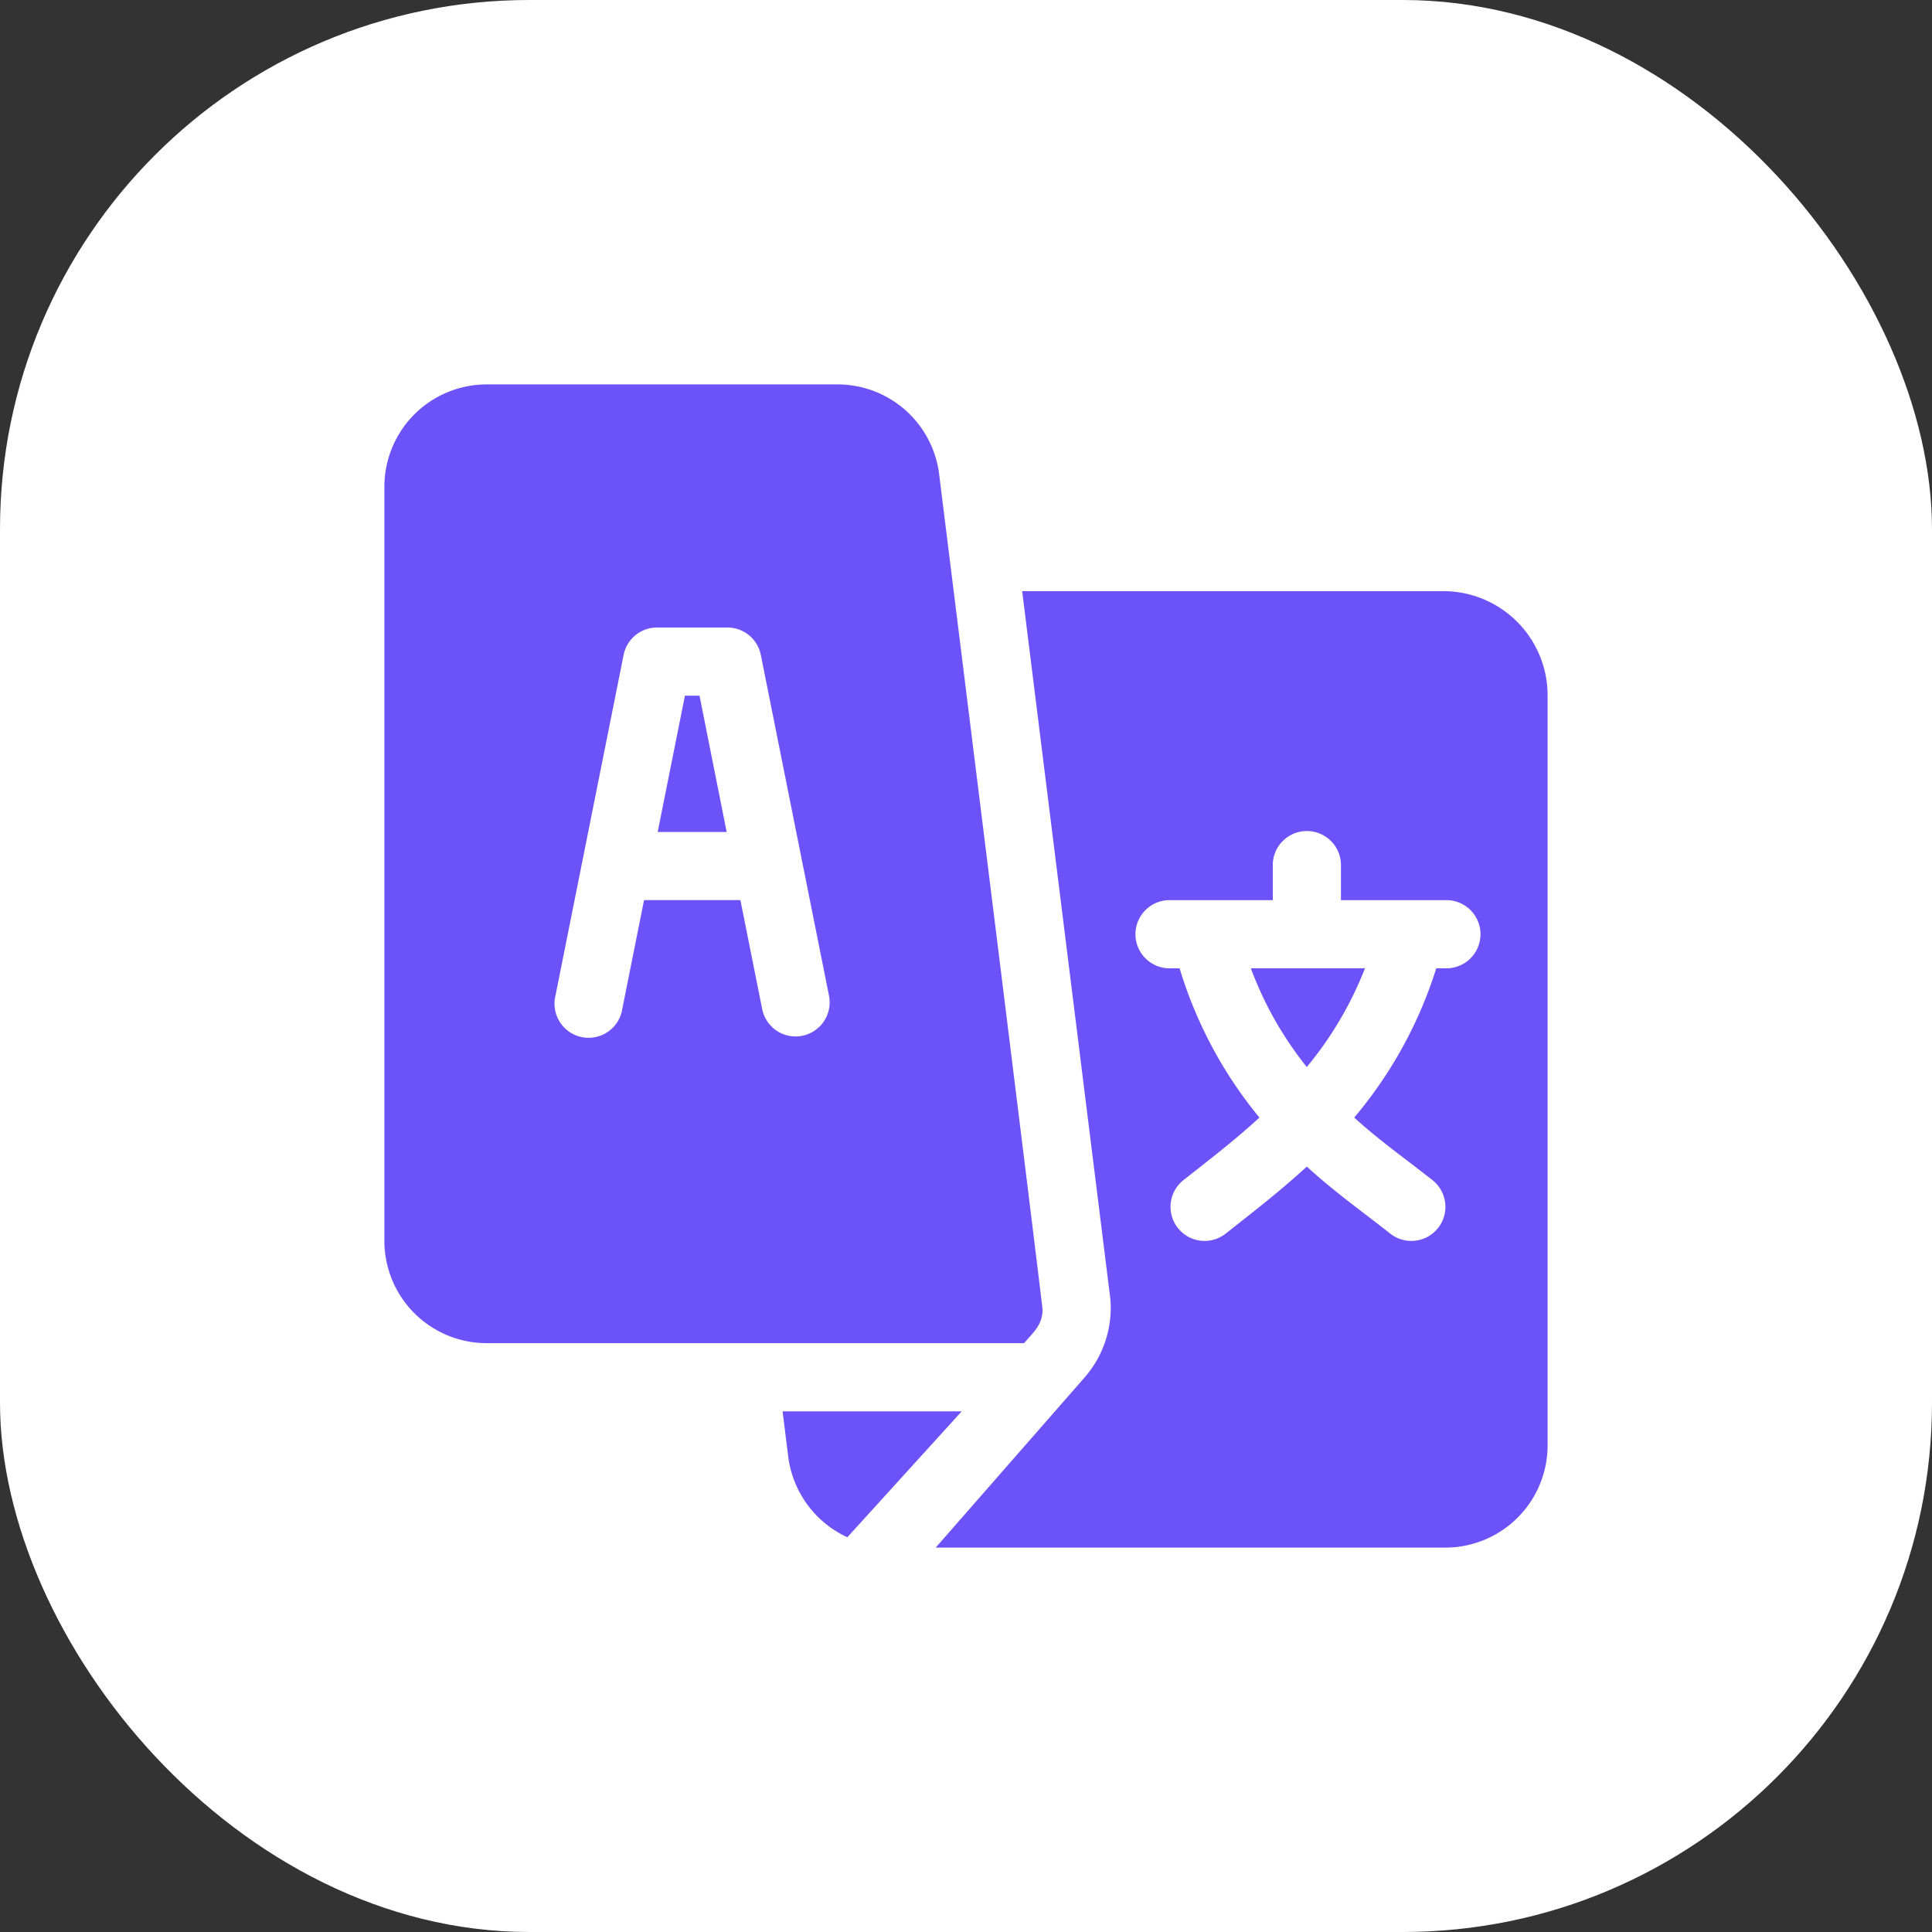
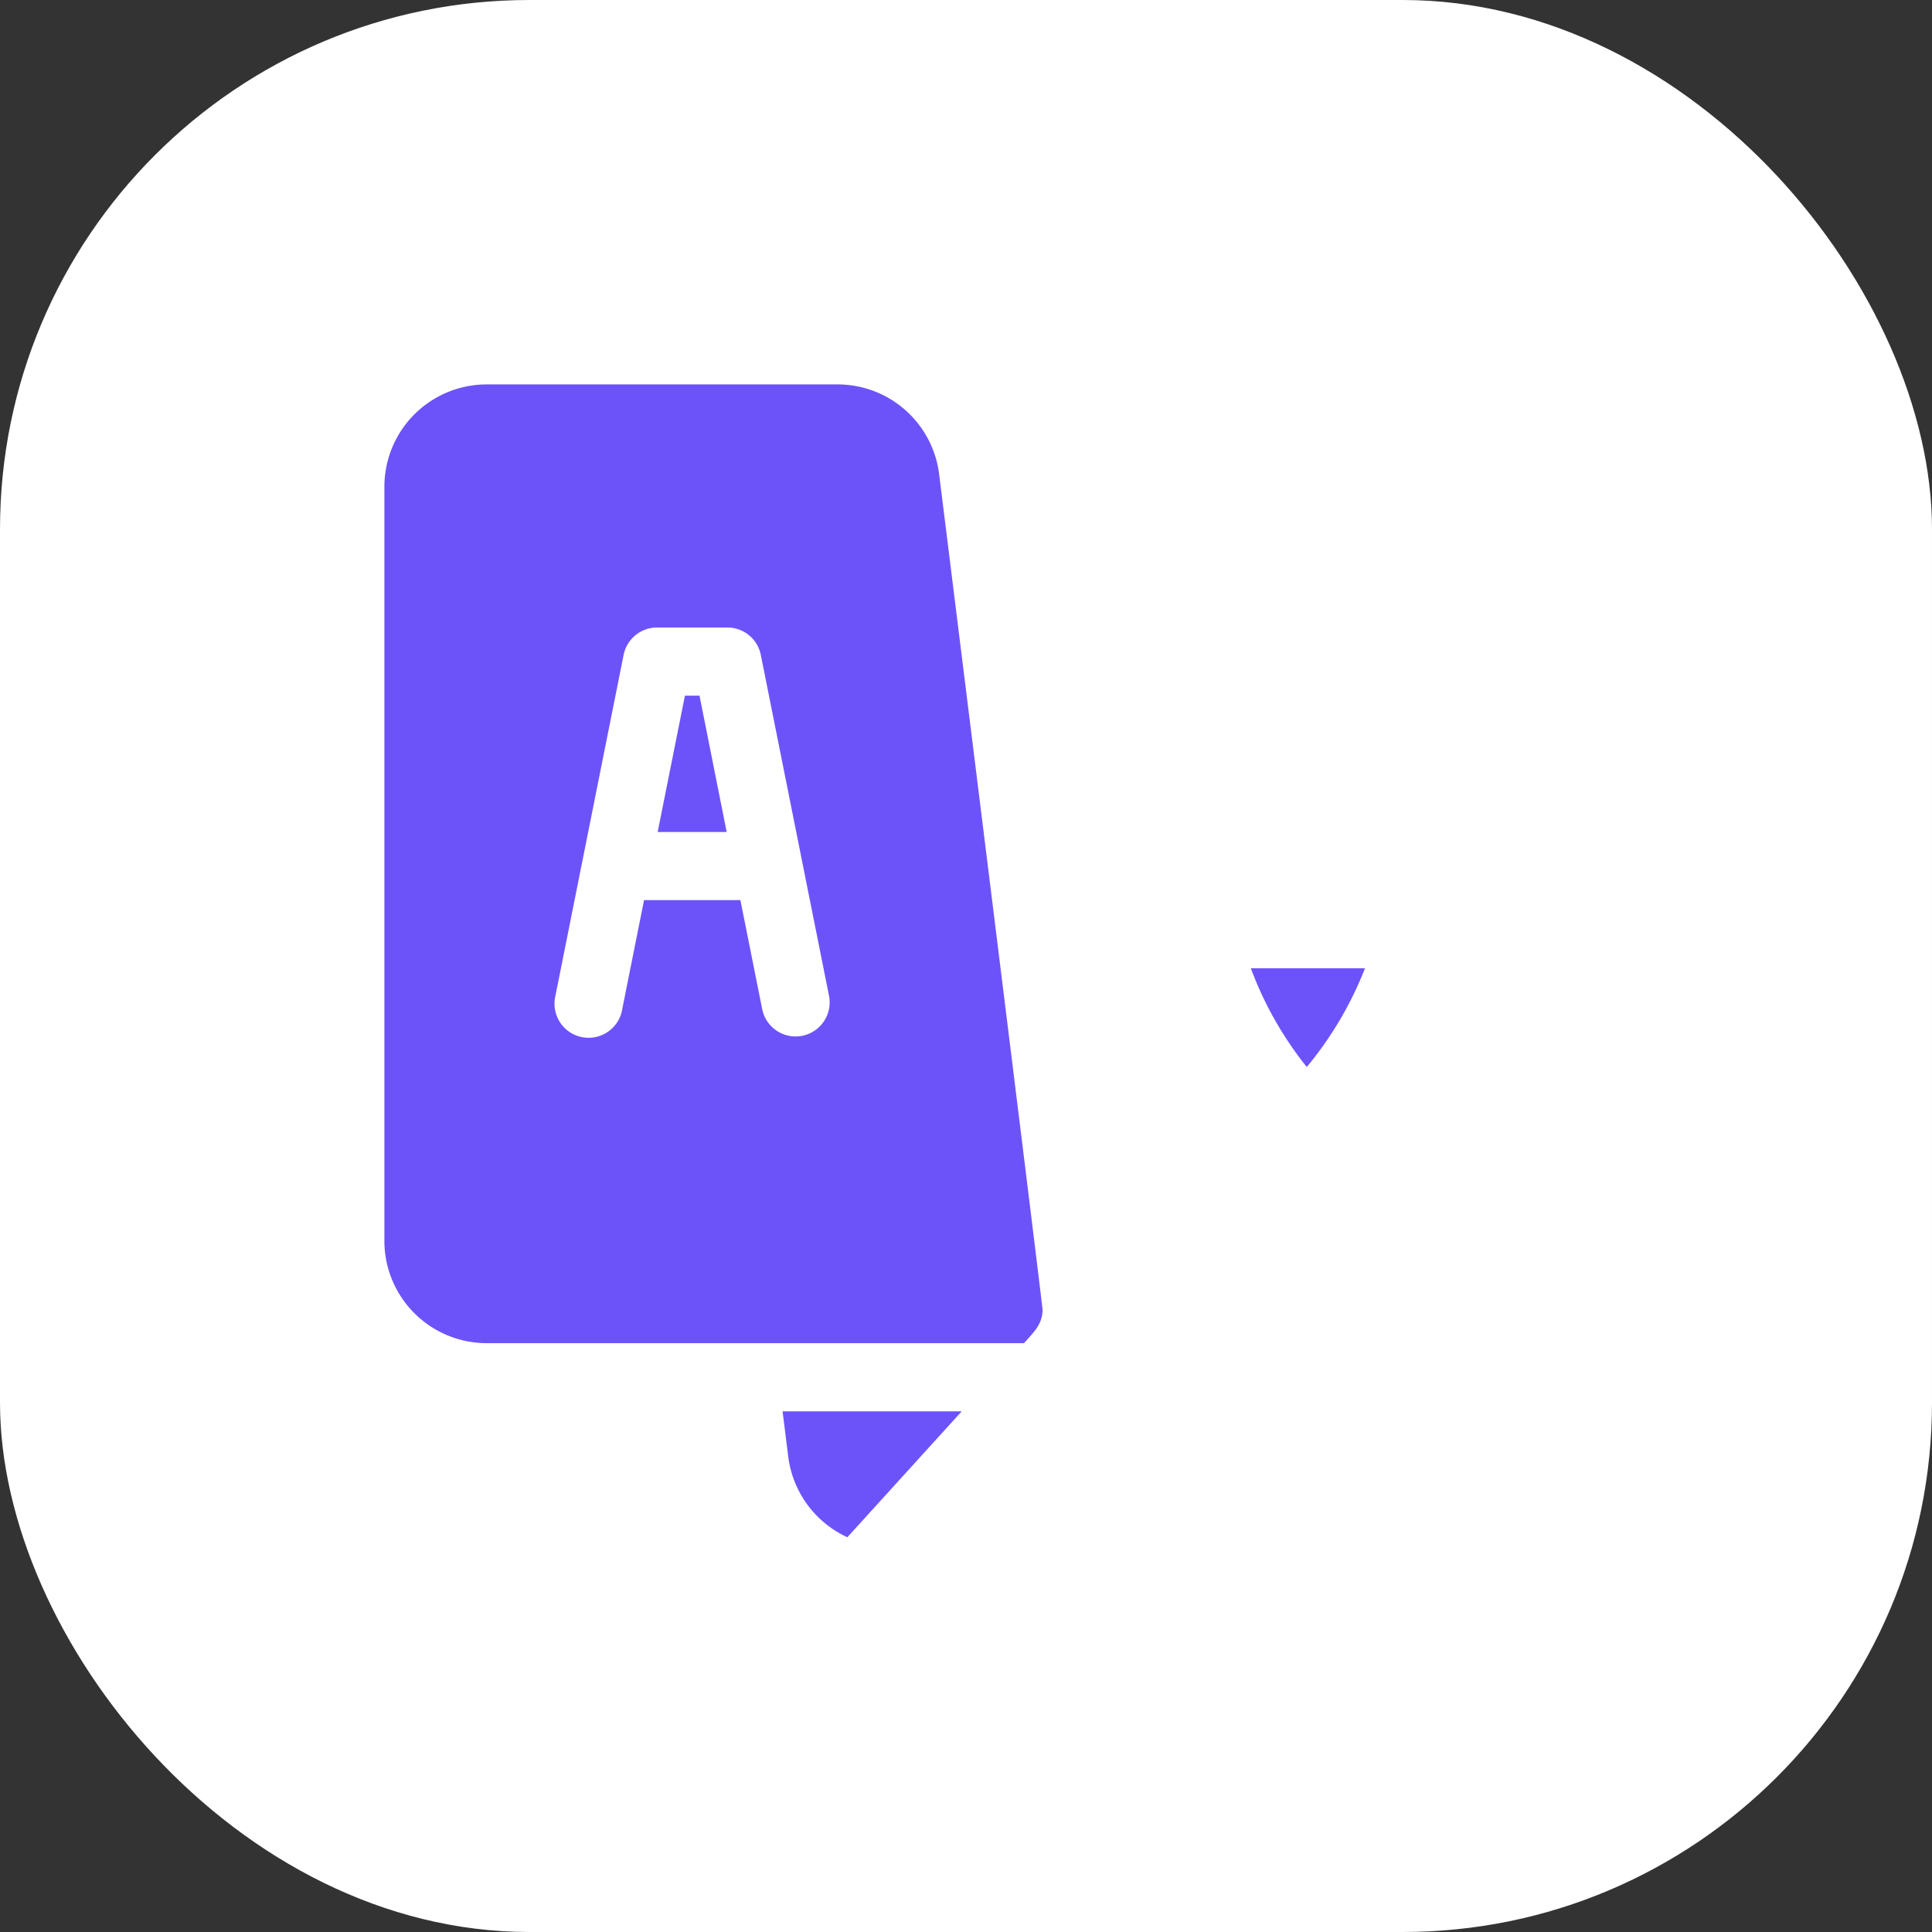
<svg xmlns="http://www.w3.org/2000/svg" width="73" height="73" viewBox="0 0 73 73">
  <rect x="0" y="0" width="73" height="73" fill="#333333" stroke="none" />
  <g id="Group_33033" data-name="Group 33033" transform="translate(-1291 -20644)">
    <rect id="Rectangle_25083" data-name="Rectangle 25083" width="73" height="73" rx="20" transform="translate(1291 20644)" fill="#fff" />
    <g id="language" transform="translate(1305.524 20658.525)">
      <g id="Group_33024" data-name="Group 33024" transform="translate(10.326 11.76)">
        <g id="Group_33023" data-name="Group 33023">
          <path id="Path_13394" data-name="Path 13394" d="M121.874,137h-.551l-1.03,5.151H122.9Z" transform="translate(-120.293 -137)" fill="#6c53f9" />
        </g>
      </g>
      <g id="Group_33026" data-name="Group 33026" transform="translate(32.738 22.061)">
        <g id="Group_33025" data-name="Group 33025">
          <path id="Path_13395" data-name="Path 13395" d="M381.374,257a13.457,13.457,0,0,0,2.114,3.731,13.593,13.593,0,0,0,2.2-3.731Z" transform="translate(-381.374 -257)" fill="#6c53f9" />
        </g>
      </g>
      <g id="Group_33028" data-name="Group 33028" transform="translate(20.831 7.812)">
        <g id="Group_33027" data-name="Group 33027">
-           <path id="Path_13396" data-name="Path 13396" d="M261.921,91H245.93l3.334,26.755a4,4,0,0,1-.954,2.931l-5.647,6.453h19.258a3.867,3.867,0,0,0,3.863-3.863V94.949A3.941,3.941,0,0,0,261.921,91Zm0,14.25h-.344a16.339,16.339,0,0,1-3.1,5.64c.946.865,1.957,1.574,2.963,2.369a1.287,1.287,0,1,1-1.61,2.009c-1.093-.862-2.118-1.584-3.144-2.526-1.026.941-1.965,1.663-3.058,2.526a1.287,1.287,0,0,1-1.61-2.009c1.006-.795,1.931-1.5,2.877-2.369a16.252,16.252,0,0,1-3.016-5.64h-.344a1.288,1.288,0,1,1,0-2.575H255.4v-1.288a1.288,1.288,0,1,1,2.575,0v1.288h3.949a1.288,1.288,0,1,1,0,2.575Z" transform="translate(-242.663 -91)" fill="#6c53f9" />
-         </g>
+           </g>
      </g>
      <g id="Group_33030" data-name="Group 33030">
        <g id="Group_33029" data-name="Group 33029">
          <path id="Path_13397" data-name="Path 13397" d="M20.96,3.384A3.868,3.868,0,0,0,17.127,0H3.863A3.867,3.867,0,0,0,0,3.863v28.5a3.867,3.867,0,0,0,3.863,3.863H24.169c.376-.429.691-.7.7-1.259C24.876,34.826,20.977,3.523,20.96,3.384ZM15.79,24.612a1.287,1.287,0,0,1-1.515-1.01l-.823-4.116H9.811L8.988,23.6A1.288,1.288,0,1,1,6.463,23.1L9.039,10.22A1.289,1.289,0,0,1,10.3,9.185h2.661a1.289,1.289,0,0,1,1.262,1.035L16.8,23.1A1.288,1.288,0,0,1,15.79,24.612Z" fill="#6c53f9" />
        </g>
      </g>
      <g id="Group_33032" data-name="Group 33032" transform="translate(15.045 38.801)">
        <g id="Group_33031" data-name="Group 33031">
          <path id="Path_13398" data-name="Path 13398" d="M175.261,452l.221,1.767a3.894,3.894,0,0,0,2.227,2.992L182.031,452Z" transform="translate(-175.261 -452)" fill="#6c53f9" />
        </g>
      </g>
    </g>
  </g>
</svg>